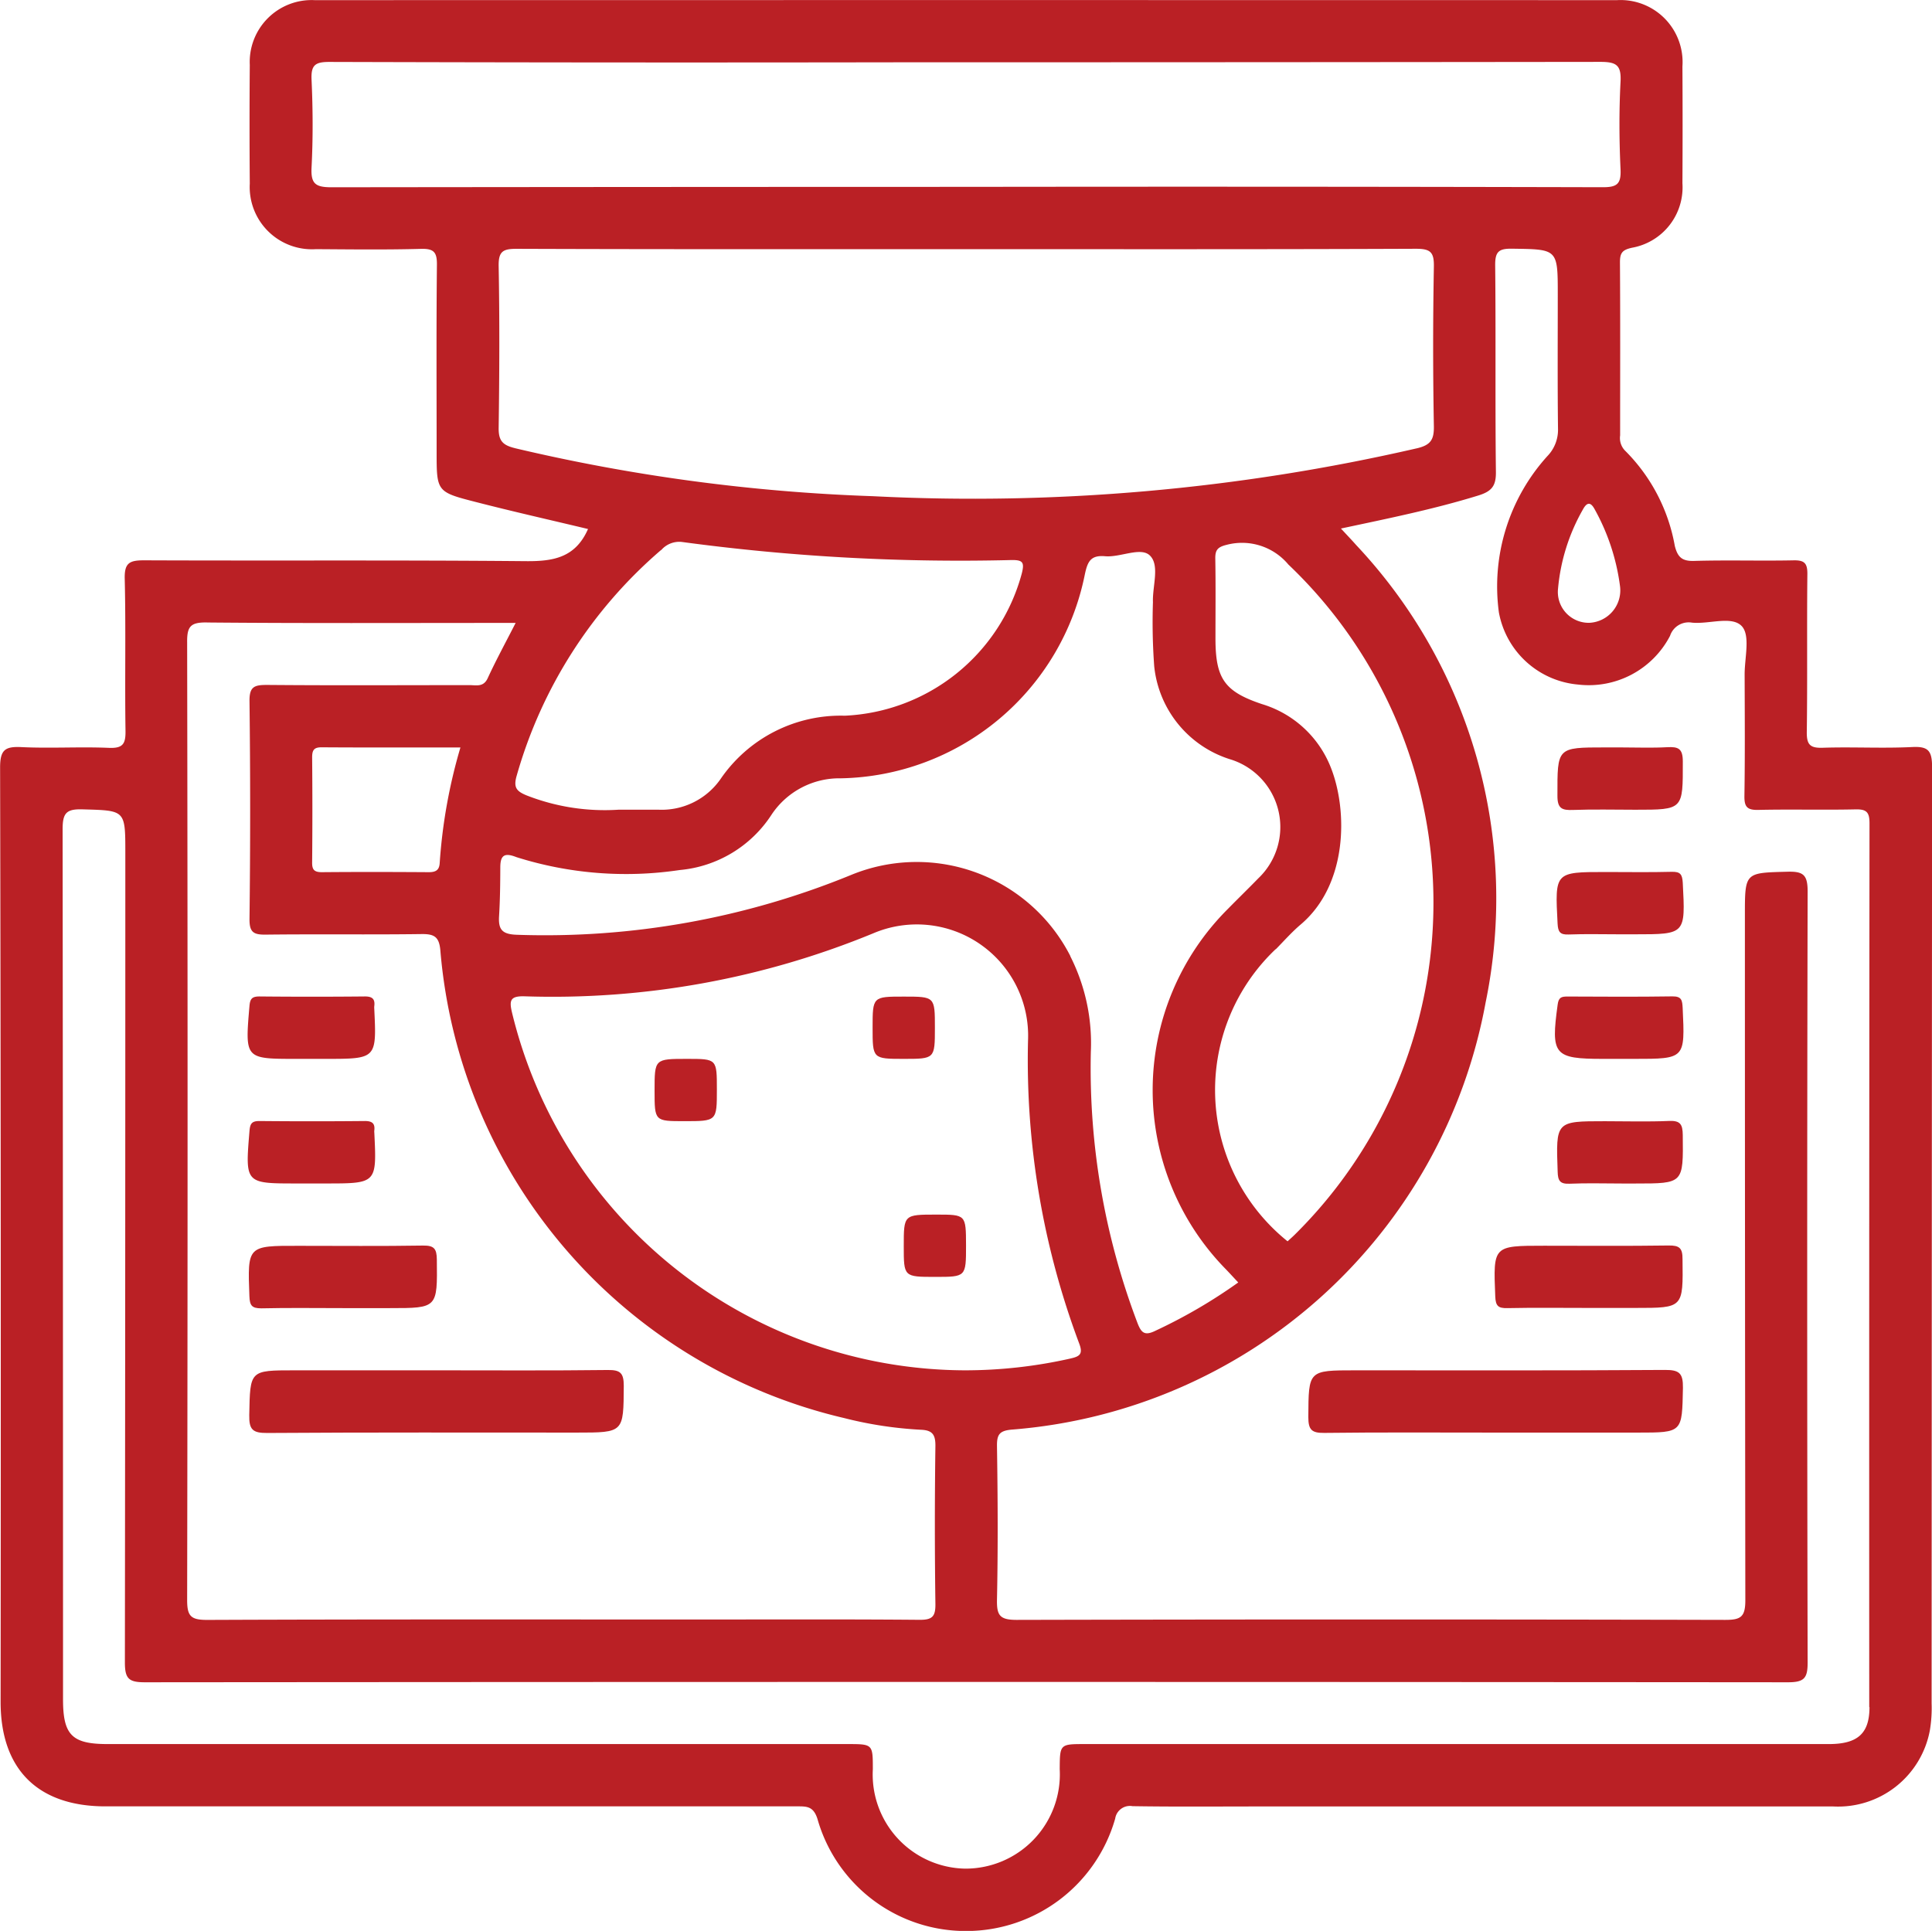
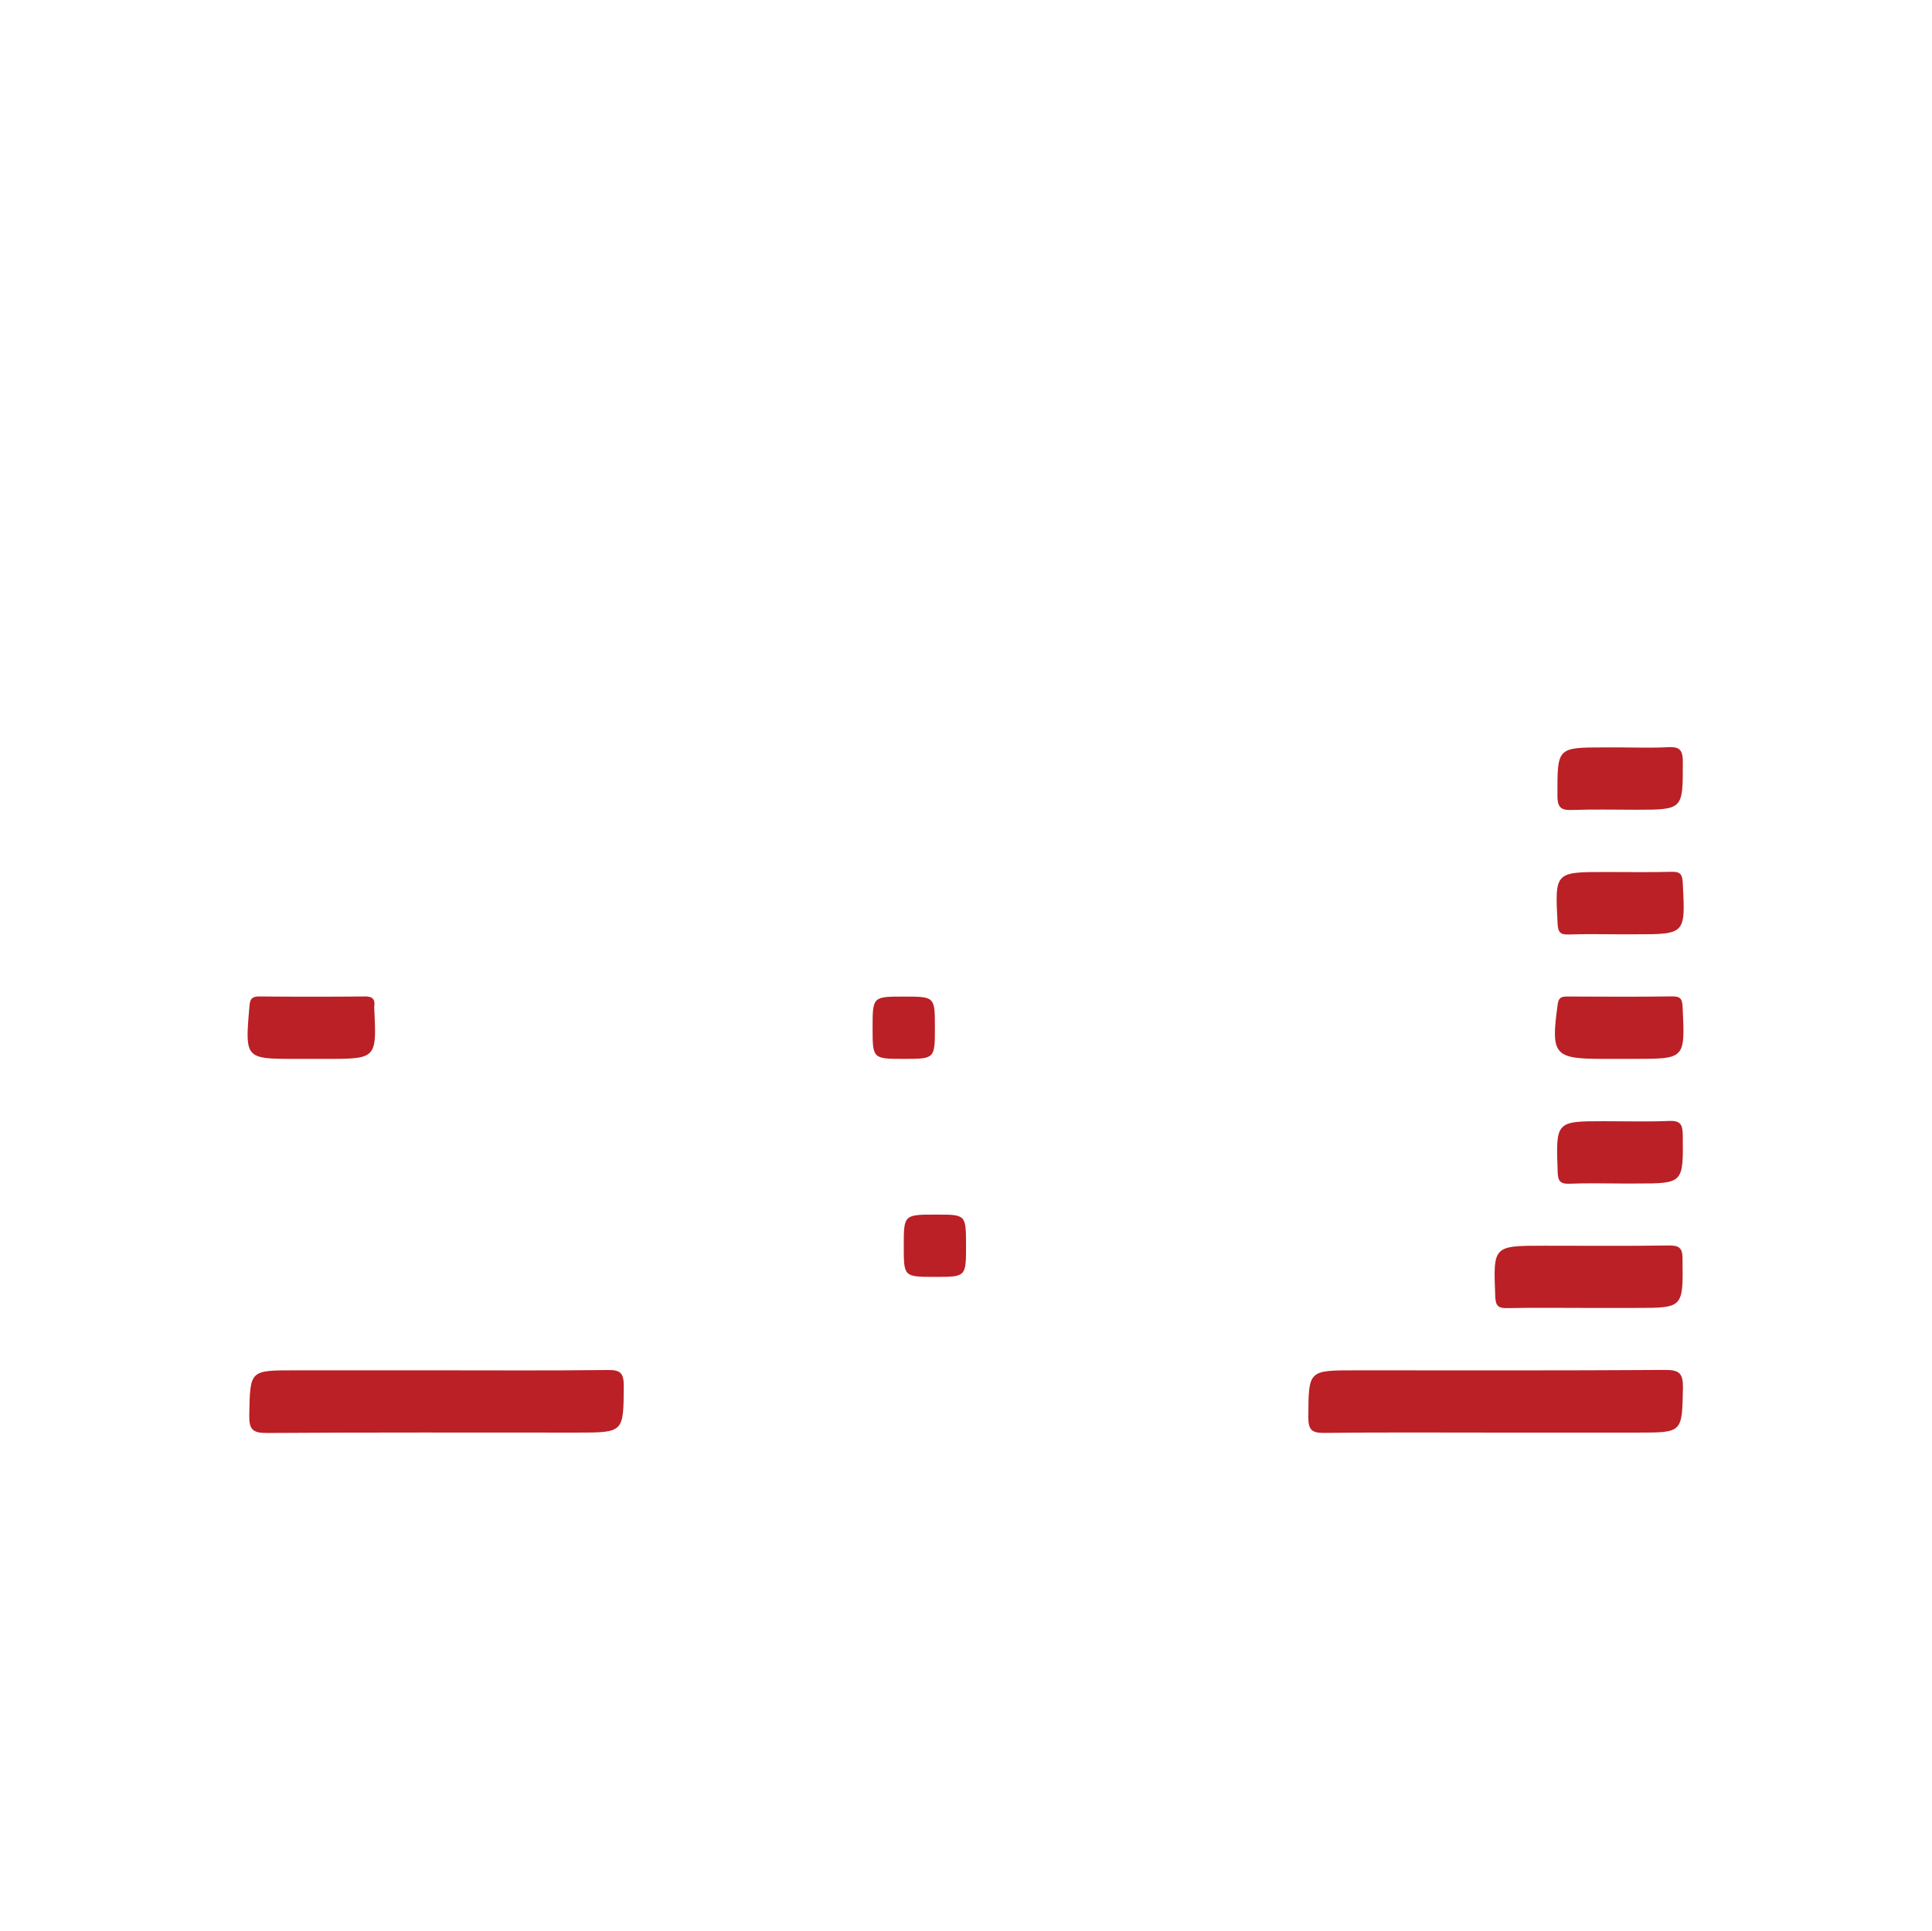
<svg xmlns="http://www.w3.org/2000/svg" width="80.037" height="80" viewBox="0 0 80.037 80">
  <g id="knowledge-networks" transform="translate(570.016 275.644)">
-     <path id="Path_642" data-name="Path 642" d="M-490.8-244.693c-1.233.061-2.473-.011-3.708.03-.531.018-.665-.137-.658-.661.03-2.177,0-4.355.024-6.532.005-.461-.129-.582-.58-.572-1.371.028-2.743-.017-4.112.024-.5.015-.682-.156-.8-.622a7.39,7.39,0,0,0-2.046-3.932.747.747,0,0,1-.219-.645c0-2.392.009-4.785-.007-7.177,0-.388.1-.512.5-.6a2.542,2.542,0,0,0,2.088-2.673q.014-2.418,0-4.838a2.57,2.57,0,0,0-2.711-2.747q-26.974-.006-53.949,0a2.564,2.564,0,0,0-2.69,2.682q-.02,2.46,0,4.919a2.579,2.579,0,0,0,2.742,2.716c1.452.009,2.9.028,4.355-.012.534-.014.661.144.655.664-.027,2.58-.012,5.161-.012,7.741,0,1.649,0,1.667,1.612,2.08,1.551.4,3.113.751,4.66,1.122-.528,1.2-1.456,1.342-2.587,1.332-5.268-.049-10.537-.013-15.806-.035-.595,0-.817.1-.8.765.05,2.1,0,4.193.032,6.289.009.545-.1.741-.687.716-1.207-.051-2.42.027-3.627-.031-.682-.033-.882.118-.881.852q.042,19.354.021,38.708c0,2.79,1.542,4.327,4.343,4.327q14.314,0,28.628,0c.414,0,.7-.018.871.528a6.385,6.385,0,0,0,6.17,4.637,6.419,6.419,0,0,0,6.162-4.658.616.616,0,0,1,.718-.515c1.747.028,3.5.012,5.242.012q11.9,0,23.789,0a3.866,3.866,0,0,0,4-3.15,5.6,5.6,0,0,0,.073-1.122q.006-19.4.02-38.789C-489.978-244.538-490.129-244.727-490.8-244.693Zm-12.1-6.636a1.345,1.345,0,0,1-1.271,1.489,1.277,1.277,0,0,1-1.3-1.418,8.055,8.055,0,0,1,1.022-3.263c.142-.266.3-.383.491-.03A8.9,8.9,0,0,1-502.9-251.329Zm-53.382-16.556c-.667,0-.862-.146-.827-.823.062-1.207.055-2.42,0-3.628-.027-.606.14-.744.742-.742q11.814.035,23.628.015,14.514,0,29.03-.017c.667,0,.862.146.827.824-.063,1.206-.056,2.42,0,3.627.027.606-.141.744-.743.742q-13.185-.033-26.369-.015Q-543.139-267.9-556.283-267.885Zm7.6,10.809c-.509-.123-.683-.307-.676-.84.031-2.23.041-4.461,0-6.691-.013-.629.18-.73.756-.728,6.208.022,12.415.014,18.623.014s12.415.01,18.622-.016c.605,0,.753.142.742.744q-.06,3.3,0,6.61c.009.554-.133.776-.69.91a81.893,81.893,0,0,1-22.554,1.987A75.492,75.492,0,0,1-548.688-257.076Zm23.01,21.048a7.146,7.146,0,0,0-9.079-3.368,33.443,33.443,0,0,1-13.835,2.482c-.628-.018-.79-.212-.755-.776.041-.67.049-1.342.051-2.014,0-.512.175-.621.669-.427a15.06,15.06,0,0,0,6.765.534,5.073,5.073,0,0,0,3.807-2.3,3.375,3.375,0,0,1,2.863-1.5,10.509,10.509,0,0,0,10.111-8.445c.114-.537.242-.809.841-.756.635.055,1.477-.4,1.855-.029.417.406.1,1.272.126,1.936a24.967,24.967,0,0,0,.053,2.657,4.523,4.523,0,0,0,3.2,3.866,2.934,2.934,0,0,1,1.11,4.917c-.412.424-.837.836-1.251,1.258a10.6,10.6,0,0,0-.083,14.945c.166.173.328.351.505.539a21.637,21.637,0,0,1-3.415,1.993c-.474.237-.608.09-.772-.346a29.71,29.71,0,0,1-1.92-11.2A7.967,7.967,0,0,0-525.678-236.028Zm.012,16.668a19.869,19.869,0,0,1-4.394.491,19.372,19.372,0,0,1-18.749-14.814c-.12-.5-.087-.7.517-.682a34.881,34.881,0,0,0,14.458-2.615,4.611,4.611,0,0,1,6.4,4.449,33.434,33.434,0,0,0,2.116,12.541C-525.143-219.552-525.272-219.446-525.666-219.36Zm8.5-16.958c.339-.345.661-.711,1.029-1.023,1.951-1.653,1.95-4.711,1.254-6.486a4.437,4.437,0,0,0-2.86-2.645c-1.555-.521-1.925-1.055-1.926-2.722,0-1.1.012-2.2-.007-3.306-.006-.359.1-.48.471-.571a2.5,2.5,0,0,1,2.555.815,19.335,19.335,0,0,1,.255,27.777c-.093.091-.192.178-.287.265A8.042,8.042,0,0,1-517.17-236.318Zm-25.464-16.535a.989.989,0,0,1,.847-.338,85.919,85.919,0,0,0,13.649.751c.487-.009.562.09.438.57a7.969,7.969,0,0,1-7.329,5.879,6.033,6.033,0,0,0-5.145,2.621,2.97,2.97,0,0,1-2.558,1.274H-544.4a8.865,8.865,0,0,1-3.8-.593c-.434-.177-.55-.339-.41-.821A19.24,19.24,0,0,1-542.634-252.853Zm-18.81,3c3.978.036,7.956.018,11.935.018h.844c-.418.82-.813,1.542-1.156,2.288-.175.382-.472.289-.749.289-2.8,0-5.592.016-8.387-.008-.519,0-.74.057-.733.669q.054,4.515,0,9.031c-.005.552.172.651.674.645,2.15-.026,4.3.006,6.451-.023.53-.007.732.111.782.682a21.757,21.757,0,0,0,16.72,19.369,16.3,16.3,0,0,0,3.179.486c.485.018.615.2.609.683q-.045,3.266,0,6.532c.007.525-.13.665-.658.66-3.011-.026-6.022-.013-9.032-.013-6.828,0-13.656-.011-20.484.017-.671,0-.825-.156-.824-.825q.035-19.839,0-39.677C-562.272-249.705-562.111-249.861-561.444-249.855Zm10.492,5.179a22.05,22.05,0,0,0-.858,4.776c-.015.318-.176.392-.465.39-1.474-.01-2.947-.013-4.42,0-.322,0-.406-.11-.4-.416q.02-2.169,0-4.339c0-.3.073-.422.4-.419C-554.8-244.669-552.9-244.676-550.952-244.676Zm58.373,39.758c0,1.1-.493,1.532-1.687,1.532q-15.4,0-30.807,0c-1.047,0-1.047,0-1.052,1.047a3.906,3.906,0,0,1-3.913,4.114,3.9,3.9,0,0,1-3.829-4.116c0-1.044,0-1.045-1.054-1.045q-15.322,0-30.644,0c-1.479,0-1.85-.371-1.85-1.855q0-18.024-.017-36.048c0-.671.154-.844.826-.824,1.771.051,1.772.015,1.772,1.8q0,16.774-.018,33.548c0,.678.168.819.83.819q34.032-.028,68.064,0c.681,0,.819-.172.817-.831q-.035-15.968,0-31.935c0-.685-.176-.835-.834-.817-1.764.048-1.765.015-1.765,1.8q0,14.193.018,28.386c0,.692-.189.813-.837.812q-14.678-.034-29.355,0c-.7,0-.823-.193-.81-.84.044-2.123.032-4.248,0-6.371-.006-.48.116-.626.607-.672A21.673,21.673,0,0,0-508.473-234.1a21.355,21.355,0,0,0-5.361-18.962c-.176-.2-.359-.39-.631-.684,2.005-.427,3.865-.805,5.683-1.366.556-.171.745-.388.737-.98-.034-2.849,0-5.7-.03-8.548-.006-.567.136-.71.7-.7,1.893.027,1.893,0,1.893,1.913,0,1.855-.013,3.71.01,5.565a1.565,1.565,0,0,1-.442,1.117,8.042,8.042,0,0,0-2.008,6.471,3.662,3.662,0,0,0,3.277,2.992,3.793,3.793,0,0,0,3.814-2.018.811.811,0,0,1,.908-.547c.712.072,1.666-.3,2.074.157.351.4.1,1.327.108,2.022.005,1.667.017,3.334-.009,5-.007.452.112.59.573.58,1.344-.031,2.689.008,4.032-.022.455-.01.577.119.577.575Q-492.586-223.224-492.579-204.918Z" fill="#ba2025" />
    <path id="Path_643" data-name="Path 643" d="M-501.046-218.885c-4.273.029-8.547.016-12.82.016-1.959,0-1.938,0-1.95,1.935,0,.528.137.664.661.658,2.365-.029,4.73-.013,7.1-.013h5.886c1.864,0,1.835,0,1.872-1.854C-500.289-218.75-500.446-218.889-501.046-218.885Z" fill="#ba2025" />
    <path id="Path_644" data-name="Path 644" d="M-500.891-224.041c-1.72.025-3.44.01-5.159.01-2.119,0-2.106,0-2.022,2.1.015.4.127.493.5.485,1.1-.023,2.2-.008,3.3-.008h2.015c1.984,0,1.967,0,1.943-2.023C-500.311-223.938-500.447-224.047-500.891-224.041Z" fill="#ba2025" />
    <path id="Path_645" data-name="Path 645" d="M-504.85-242.086c.859-.032,1.719-.009,2.579-.009,2,0,1.971,0,1.969-2,0-.54-.191-.615-.646-.591-.643.035-1.289.009-1.934.009h-.645c-2,0-1.971,0-1.969,2C-505.5-242.137-505.3-242.069-504.85-242.086Z" fill="#ba2025" />
    <path id="Path_646" data-name="Path 646" d="M-500.761-239.523c-.913.024-1.827.008-2.74.008-2.113,0-2.1,0-1.989,2.135.018.346.1.467.453.454.7-.027,1.4-.008,2.1-.008h.644c2.113,0,2.1,0,1.989-2.135C-500.326-239.415-500.4-239.532-500.761-239.523Z" fill="#ba2025" />
    <path id="Path_647" data-name="Path 647" d="M-500.735-234.362c-1.45.022-2.9.012-4.352.006-.245,0-.362.036-.4.336-.286,2.08-.156,2.247,1.877,2.247h1.29c2.117,0,2.111,0,2.012-2.108C-500.326-234.191-500.343-234.368-500.735-234.362Z" fill="#ba2025" />
    <path id="Path_648" data-name="Path 648" d="M-505-226.6c.724-.032,1.45-.009,2.176-.009h.564c1.992,0,1.977,0,1.956-2.007-.005-.441-.1-.606-.568-.585-.885.038-1.773.011-2.66.011-2.04,0-2.029,0-1.955,2.088C-505.477-226.733-505.4-226.585-505-226.6Z" fill="#ba2025" />
    <path id="Path_649" data-name="Path 649" d="M-557.817-218.869c-1.865,0-1.836,0-1.873,1.854-.012.606.144.746.745.742,4.273-.029,8.546-.016,12.819-.016,1.96,0,1.938,0,1.951-1.935,0-.528-.137-.665-.662-.658-2.364.029-4.729.013-7.1.013Z" fill="#ba2025" />
-     <path id="Path_650" data-name="Path 650" d="M-559.684-221.937c.014.381.1.5.493.5,1.128-.026,2.257-.009,3.386-.009h1.935c1.989,0,1.973,0,1.951-2.013-.005-.451-.116-.586-.575-.579-1.72.028-3.44.011-5.159.011C-559.774-224.031-559.762-224.031-559.684-221.937Z" fill="#ba2025" />
    <path id="Path_651" data-name="Path 651" d="M-557.741-231.773h1.209c2.12,0,2.12,0,2.02-2.093a.538.538,0,0,1,0-.08c.043-.311-.083-.417-.4-.413q-2.176.021-4.352,0c-.31,0-.392.093-.418.4C-559.867-231.772-559.876-231.773-557.741-231.773Z" fill="#ba2025" />
-     <path id="Path_652" data-name="Path 652" d="M-554.512-228.787c.044-.314-.088-.414-.4-.411q-2.177.021-4.353,0c-.313,0-.389.1-.415.408-.18,2.179-.189,2.179,1.945,2.179h1.209c2.119,0,2.119,0,2.017-2.1A.538.538,0,0,1-554.512-228.787Z" fill="#ba2025" />
    <path id="Path_653" data-name="Path 653" d="M-531.286-233.06c0-1.293,0-1.293-1.288-1.293s-1.293,0-1.293,1.287,0,1.293,1.288,1.293S-531.286-231.773-531.286-233.06Z" fill="#ba2025" />
-     <path id="Path_654" data-name="Path 654" d="M-541.55-231.773c-1.349,0-1.349,0-1.349,1.313,0,1.268,0,1.268,1.232,1.268,1.349,0,1.349,0,1.349-1.313C-540.318-231.773-540.318-231.773-541.55-231.773Z" fill="#ba2025" />
    <path id="Path_655" data-name="Path 655" d="M-531.222-225.321c-1.354,0-1.354,0-1.354,1.307,0,1.274,0,1.274,1.307,1.274,1.273,0,1.273,0,1.273-1.307C-530-225.321-530-225.321-531.222-225.321Z" fill="#ba2025" />
  </g>
</svg>